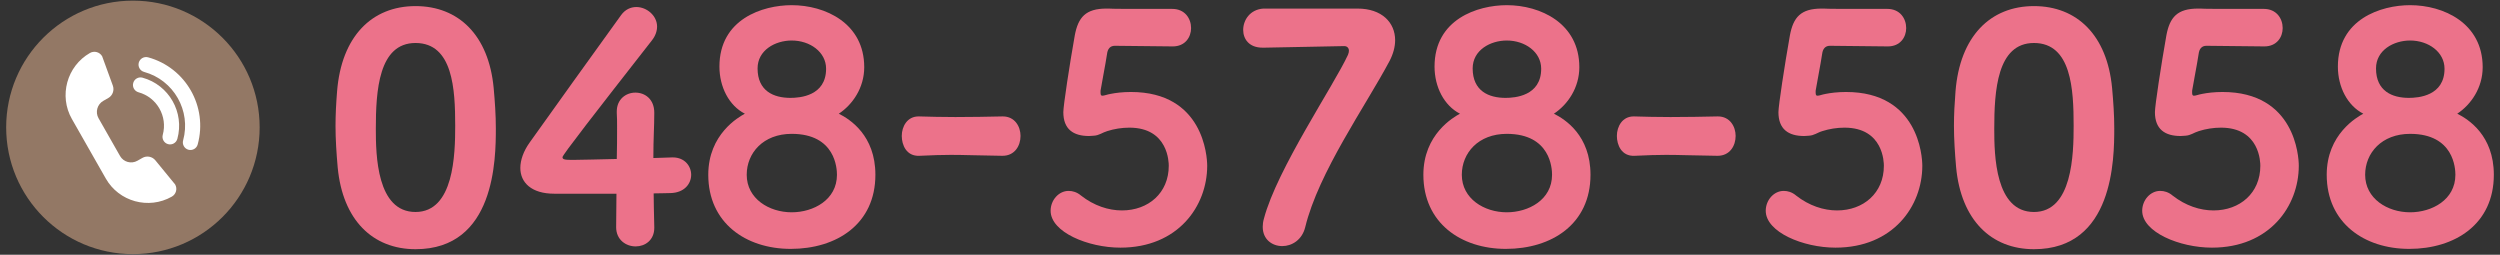
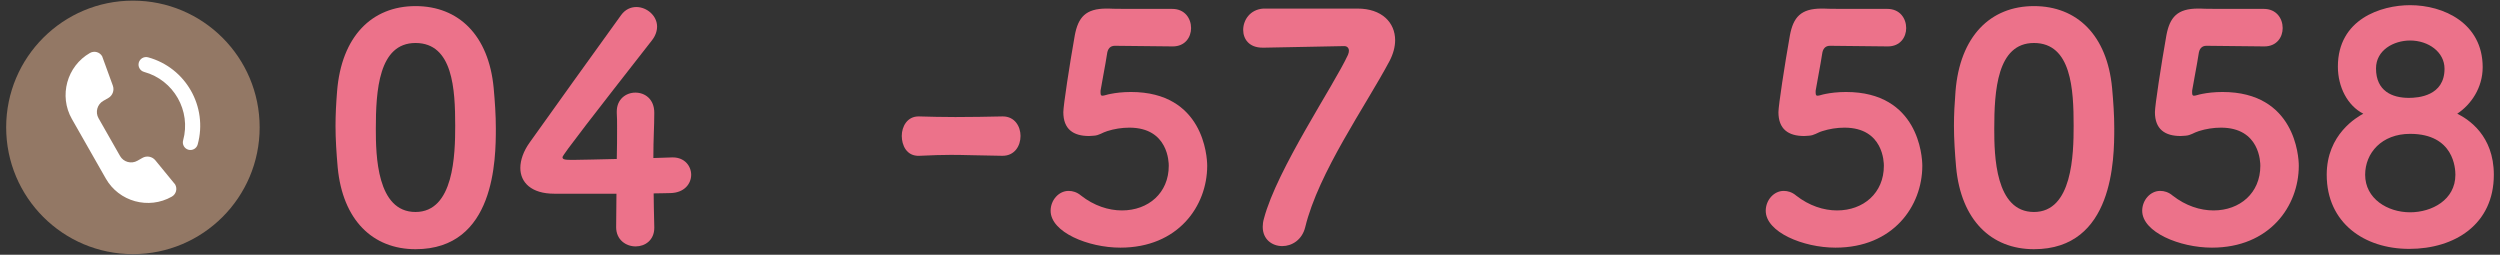
<svg xmlns="http://www.w3.org/2000/svg" version="1.1" id="レイヤー_1" x="0px" y="0px" width="302.492px" height="30.824px" viewBox="0 0 302.492 30.824" xml:space="preserve">
  <rect x="0" y="0" width="302.492" height="30.824" fill="#333333" stroke="none" />
  <g>
    <g>
      <path fill="#EC728A" d="M40.859,20.248c-0.15-1.727-0.262-3.376-0.262-5.028c0-1.388,0.074-2.739,0.188-4.164 c0.525-6.641,4.202-10.318,9.492-10.318c5.216,0,8.854,3.526,9.455,9.904c0.15,1.651,0.263,3.265,0.263,4.878 c0,3.715-0.075,14.632-9.718,14.632C45.098,30.152,41.459,26.625,40.859,20.248z M55.078,15.22c0-4.39-0.262-10.018-4.802-10.018 c-4.464,0-4.802,5.778-4.802,10.393c0,3.189,0.113,10.055,4.802,10.055C54.929,25.65,55.078,18.671,55.078,15.22z" />
      <path fill="#EC728A" d="M79.167,27.489v0.075c0,1.501-1.126,2.251-2.251,2.251c-1.163,0-2.363-0.788-2.363-2.326 c0-1.314,0.037-2.851,0.037-4.052h-7.541c-2.739,0-4.09-1.352-4.09-3.114c0-0.939,0.375-2.027,1.126-3.076 c2.25-3.152,8.366-11.707,11.067-15.421C75.64,1.15,76.316,0.85,76.991,0.85c1.276,0,2.514,1.051,2.514,2.364 c0,0.525-0.188,1.125-0.638,1.688c-6.866,8.779-10.805,13.844-10.805,14.107c0,0.3,0.262,0.338,1.275,0.338 c1.2,0,3.264-0.075,5.291-0.112c0.037-1.314,0.037-2.627,0.037-3.715c0-0.788,0-1.426-0.037-1.838v-0.188 c0-1.501,1.125-2.288,2.25-2.288c1.163,0,2.289,0.787,2.289,2.438c0,1.763-0.112,3.039-0.112,5.478 c1.05-0.036,2.063-0.074,2.25-0.074h0.113c1.425,0,2.213,1.05,2.213,2.1c0,1.052-0.788,2.177-2.514,2.215 c-0.45,0-1.238,0.038-2.026,0.038C79.092,24.336,79.13,25.8,79.167,27.489z" />
-       <path fill="#EC728A" d="M105.92,21.147c0,5.966-4.689,8.967-10.242,8.967c-5.441,0-9.979-3.149-9.979-8.967 c0-4.915,3.676-6.978,4.427-7.39c-1.914-0.976-3.077-3.227-3.077-5.703c0-5.74,5.214-7.428,8.742-7.428 c4.051,0,8.779,2.176,8.779,7.503c0,2.513-1.426,4.54-3.076,5.628C102.843,14.432,105.92,16.383,105.92,21.147z M95.791,16.195 c-3.452,0-5.441,2.326-5.441,4.952c0,2.891,2.702,4.54,5.441,4.54c2.625,0,5.478-1.501,5.478-4.54 C101.268,20.436,101.118,16.195,95.791,16.195z M95.791,4.902c-1.989,0-4.127,1.163-4.127,3.377c0,2.739,1.95,3.564,3.976,3.564 c1.125,0,4.315-0.225,4.315-3.527C99.955,6.291,98.004,4.902,95.791,4.902z" />
      <path fill="#EC728A" d="M121.268,18.851c-3.002-0.037-4.578-0.112-6.191-0.112c-1.088,0-2.213,0.038-3.827,0.112 c-1.576,0.076-2.139-1.313-2.139-2.4c0-1.163,0.675-2.364,2.026-2.364h0.075c1.276,0.038,2.814,0.075,4.391,0.075 c1.914,0,3.901-0.038,5.665-0.075h0.075c1.426,0,2.138,1.201,2.138,2.364c0,1.2-0.712,2.4-2.176,2.4H121.268z" />
      <path fill="#EC728A" d="M135.563,29.964c-3.902,0-8.442-1.875-8.442-4.464c0-1.276,0.976-2.402,2.176-2.402 c0.488,0,1.013,0.15,1.501,0.563c1.575,1.238,3.339,1.801,4.952,1.801c3.189,0,5.666-2.101,5.666-5.403 c0-0.375-0.037-4.614-4.765-4.614c-0.901,0-1.838,0.15-2.664,0.413c-0.638,0.188-0.976,0.525-1.651,0.563 c-0.188,0-0.375,0.036-0.563,0.036c-1.913,0-3.114-0.824-3.114-2.887c0-0.788,0.75-5.704,1.388-9.305 c0.412-2.175,1.313-3.227,3.827-3.227h0.262c0.75,0.038,1.2,0.038,7.692,0.038c1.538,0,2.289,1.163,2.289,2.326 c0,1.088-0.714,2.214-2.214,2.214c-1.05,0-5.891-0.075-7.016-0.075c-0.563,0-0.863,0.375-0.938,0.976 c-0.188,1.276-0.676,3.714-0.788,4.464v0.226c0,0.3,0.075,0.375,0.226,0.375c0.224,0,0.563-0.15,1.012-0.225 c0.563-0.113,1.426-0.226,2.439-0.226c8.779,0,9.229,7.804,9.229,8.929C146.068,24.937,142.541,29.964,135.563,29.964z" />
      <path fill="#EC728A" d="M164.267,1.038c2.927,0,4.54,1.688,4.54,3.827c0,0.788-0.225,1.651-0.675,2.514 c-2.89,5.44-8.592,13.47-10.206,20.11c-0.375,1.538-1.613,2.288-2.777,2.288c-1.2,0-2.363-0.788-2.363-2.326 c0-0.301,0.038-0.638,0.149-1.013c1.576-5.965,8.479-16.133,10.168-19.81c0.074-0.188,0.111-0.337,0.111-0.488 c0-0.338-0.225-0.563-0.563-0.563c-0.263,0-9.566,0.188-9.604,0.188h-0.3c-1.613,0-2.325-1.05-2.325-2.139 c0-1.201,0.825-2.476,2.438-2.589H164.267z" />
-       <path fill="#EC728A" d="M192.445,21.147c0,5.966-4.689,8.967-10.242,8.967c-5.441,0-9.979-3.149-9.979-8.967 c0-4.915,3.676-6.978,4.427-7.39c-1.913-0.976-3.076-3.227-3.076-5.703c0-5.74,5.214-7.428,8.741-7.428 c4.052,0,8.778,2.176,8.778,7.503c0,2.513-1.425,4.54-3.076,5.628C189.368,14.432,192.445,16.383,192.445,21.147z M182.315,16.195 c-3.451,0-5.44,2.326-5.44,4.952c0,2.891,2.702,4.54,5.44,4.54c2.626,0,5.479-1.501,5.479-4.54 C187.794,20.436,187.643,16.195,182.315,16.195z M182.315,4.902c-1.989,0-4.127,1.163-4.127,3.377 c0,2.739,1.951,3.564,3.977,3.564c1.125,0,4.314-0.225,4.314-3.527C186.479,6.291,184.529,4.902,182.315,4.902z" />
-       <path fill="#EC728A" d="M207.793,18.851c-3.002-0.037-4.578-0.112-6.19-0.112c-1.089,0-2.215,0.038-3.827,0.112 c-1.576,0.076-2.139-1.313-2.139-2.4c0-1.163,0.676-2.364,2.025-2.364h0.075c1.276,0.038,2.813,0.075,4.39,0.075 c1.914,0,3.902-0.038,5.666-0.075h0.074c1.427,0,2.139,1.201,2.139,2.364c0,1.2-0.712,2.4-2.176,2.4H207.793z" />
      <path fill="#EC728A" d="M222.088,29.964c-3.901,0-8.44-1.875-8.44-4.464c0-1.276,0.975-2.402,2.175-2.402 c0.488,0,1.014,0.15,1.501,0.563c1.576,1.238,3.34,1.801,4.952,1.801c3.19,0,5.666-2.101,5.666-5.403 c0-0.375-0.037-4.614-4.765-4.614c-0.901,0-1.838,0.15-2.664,0.413c-0.638,0.188-0.975,0.525-1.65,0.563 c-0.188,0-0.376,0.036-0.563,0.036c-1.914,0-3.115-0.824-3.115-2.887c0-0.788,0.751-5.704,1.39-9.305 c0.411-2.175,1.312-3.227,3.826-3.227h0.263c0.75,0.038,1.2,0.038,7.691,0.038c1.537,0,2.288,1.163,2.288,2.326 c0,1.088-0.713,2.214-2.214,2.214c-1.05,0-5.891-0.075-7.016-0.075c-0.563,0-0.863,0.375-0.938,0.976 c-0.188,1.276-0.675,3.714-0.788,4.464v0.226c0,0.3,0.075,0.375,0.226,0.375c0.226,0,0.563-0.15,1.013-0.225 c0.563-0.113,1.426-0.226,2.439-0.226c8.779,0,9.229,7.804,9.229,8.929C232.594,24.937,229.066,29.964,222.088,29.964z" />
      <path fill="#EC728A" d="M236.685,20.248c-0.149-1.727-0.263-3.376-0.263-5.028c0-1.388,0.075-2.739,0.188-4.164 c0.525-6.641,4.201-10.318,9.491-10.318c5.216,0,8.854,3.526,9.455,9.904c0.15,1.651,0.263,3.265,0.263,4.878 c0,3.715-0.075,14.632-9.718,14.632C240.925,30.152,237.285,26.625,236.685,20.248z M250.904,15.22 c0-4.39-0.262-10.018-4.803-10.018c-4.464,0-4.802,5.778-4.802,10.393c0,3.189,0.112,10.055,4.802,10.055 C250.754,25.65,250.904,18.671,250.904,15.22z" />
      <path fill="#EC728A" d="M267.64,29.964c-3.901,0-8.441-1.875-8.441-4.464c0-1.276,0.976-2.402,2.176-2.402 c0.488,0,1.014,0.15,1.501,0.563c1.575,1.238,3.339,1.801,4.952,1.801c3.189,0,5.665-2.101,5.665-5.403 c0-0.375-0.037-4.614-4.765-4.614c-0.9,0-1.838,0.15-2.663,0.413c-0.638,0.188-0.976,0.525-1.65,0.563 c-0.188,0-0.376,0.036-0.563,0.036c-1.913,0-3.113-0.824-3.113-2.887c0-0.788,0.749-5.704,1.388-9.305 c0.412-2.175,1.313-3.227,3.827-3.227h0.262c0.75,0.038,1.201,0.038,7.692,0.038c1.537,0,2.288,1.163,2.288,2.326 c0,1.088-0.713,2.214-2.214,2.214c-1.051,0-5.891-0.075-7.017-0.075c-0.563,0-0.862,0.375-0.937,0.976 c-0.188,1.276-0.676,3.714-0.789,4.464v0.226c0,0.3,0.075,0.375,0.226,0.375c0.225,0,0.563-0.15,1.013-0.225 c0.563-0.113,1.426-0.226,2.439-0.226c8.778,0,9.229,7.804,9.229,8.929C278.146,24.937,274.617,29.964,267.64,29.964z" />
      <path fill="#EC728A" d="M301.746,21.147c0,5.966-4.689,8.967-10.242,8.967c-5.441,0-9.979-3.149-9.979-8.967 c0-4.915,3.676-6.978,4.427-7.39c-1.913-0.976-3.076-3.227-3.076-5.703c0-5.74,5.214-7.428,8.741-7.428 c4.052,0,8.779,2.176,8.779,7.503c0,2.513-1.426,4.54-3.077,5.628C298.669,14.432,301.746,16.383,301.746,21.147z M291.616,16.195 c-3.451,0-5.44,2.326-5.44,4.952c0,2.891,2.702,4.54,5.44,4.54c2.627,0,5.479-1.501,5.479-4.54 C297.095,20.436,296.943,16.195,291.616,16.195z M291.616,4.902c-1.989,0-4.126,1.163-4.126,3.377c0,2.739,1.95,3.564,3.976,3.564 c1.125,0,4.314-0.225,4.314-3.527C295.78,6.291,293.83,4.902,291.616,4.902z" />
    </g>
    <g>
      <circle fill="#937865" cx="16.082" cy="15.412" r="15.335" />
      <g>
        <path fill="#FFFFFF" d="M8.698,14.398l4.103,7.204c1.592,2.8,5.188,3.785,7.99,2.189l0,0c0.516-0.294,0.698-0.955,0.401-1.472 l-2.395-2.923c-0.381-0.466-1.044-0.59-1.566-0.291l-0.605,0.344c-0.738,0.421-1.683,0.162-2.102-0.575l-2.601-4.567 c-0.419-0.737-0.162-1.684,0.577-2.103l0.604-0.345c0.522-0.298,0.754-0.931,0.549-1.497l-1.293-3.551 c-0.292-0.515-0.956-0.697-1.472-0.404l0,0C8.089,8.002,7.104,11.598,8.698,14.398z" />
        <g>
          <path fill="#FFFFFF" d="M22.797,18.117c-0.487-0.134-0.772-0.637-0.641-1.125c0.984-3.587-1.134-7.307-4.722-8.29 c-0.487-0.133-0.772-0.637-0.641-1.126c0.135-0.486,0.638-0.773,1.127-0.64c4.56,1.25,7.252,5.979,6,10.541 C23.79,17.964,23.287,18.25,22.797,18.117z" />
-           <path fill="#FFFFFF" d="M20.334,17.441c-0.489-0.134-0.773-0.638-0.641-1.124c0.611-2.231-0.705-4.541-2.935-5.152 c-0.486-0.134-0.774-0.638-0.638-1.125c0.131-0.488,0.636-0.776,1.124-0.642c3.202,0.878,5.094,4.199,4.215,7.402 C21.326,17.29,20.822,17.575,20.334,17.441z" />
        </g>
      </g>
    </g>
  </g>
</svg>